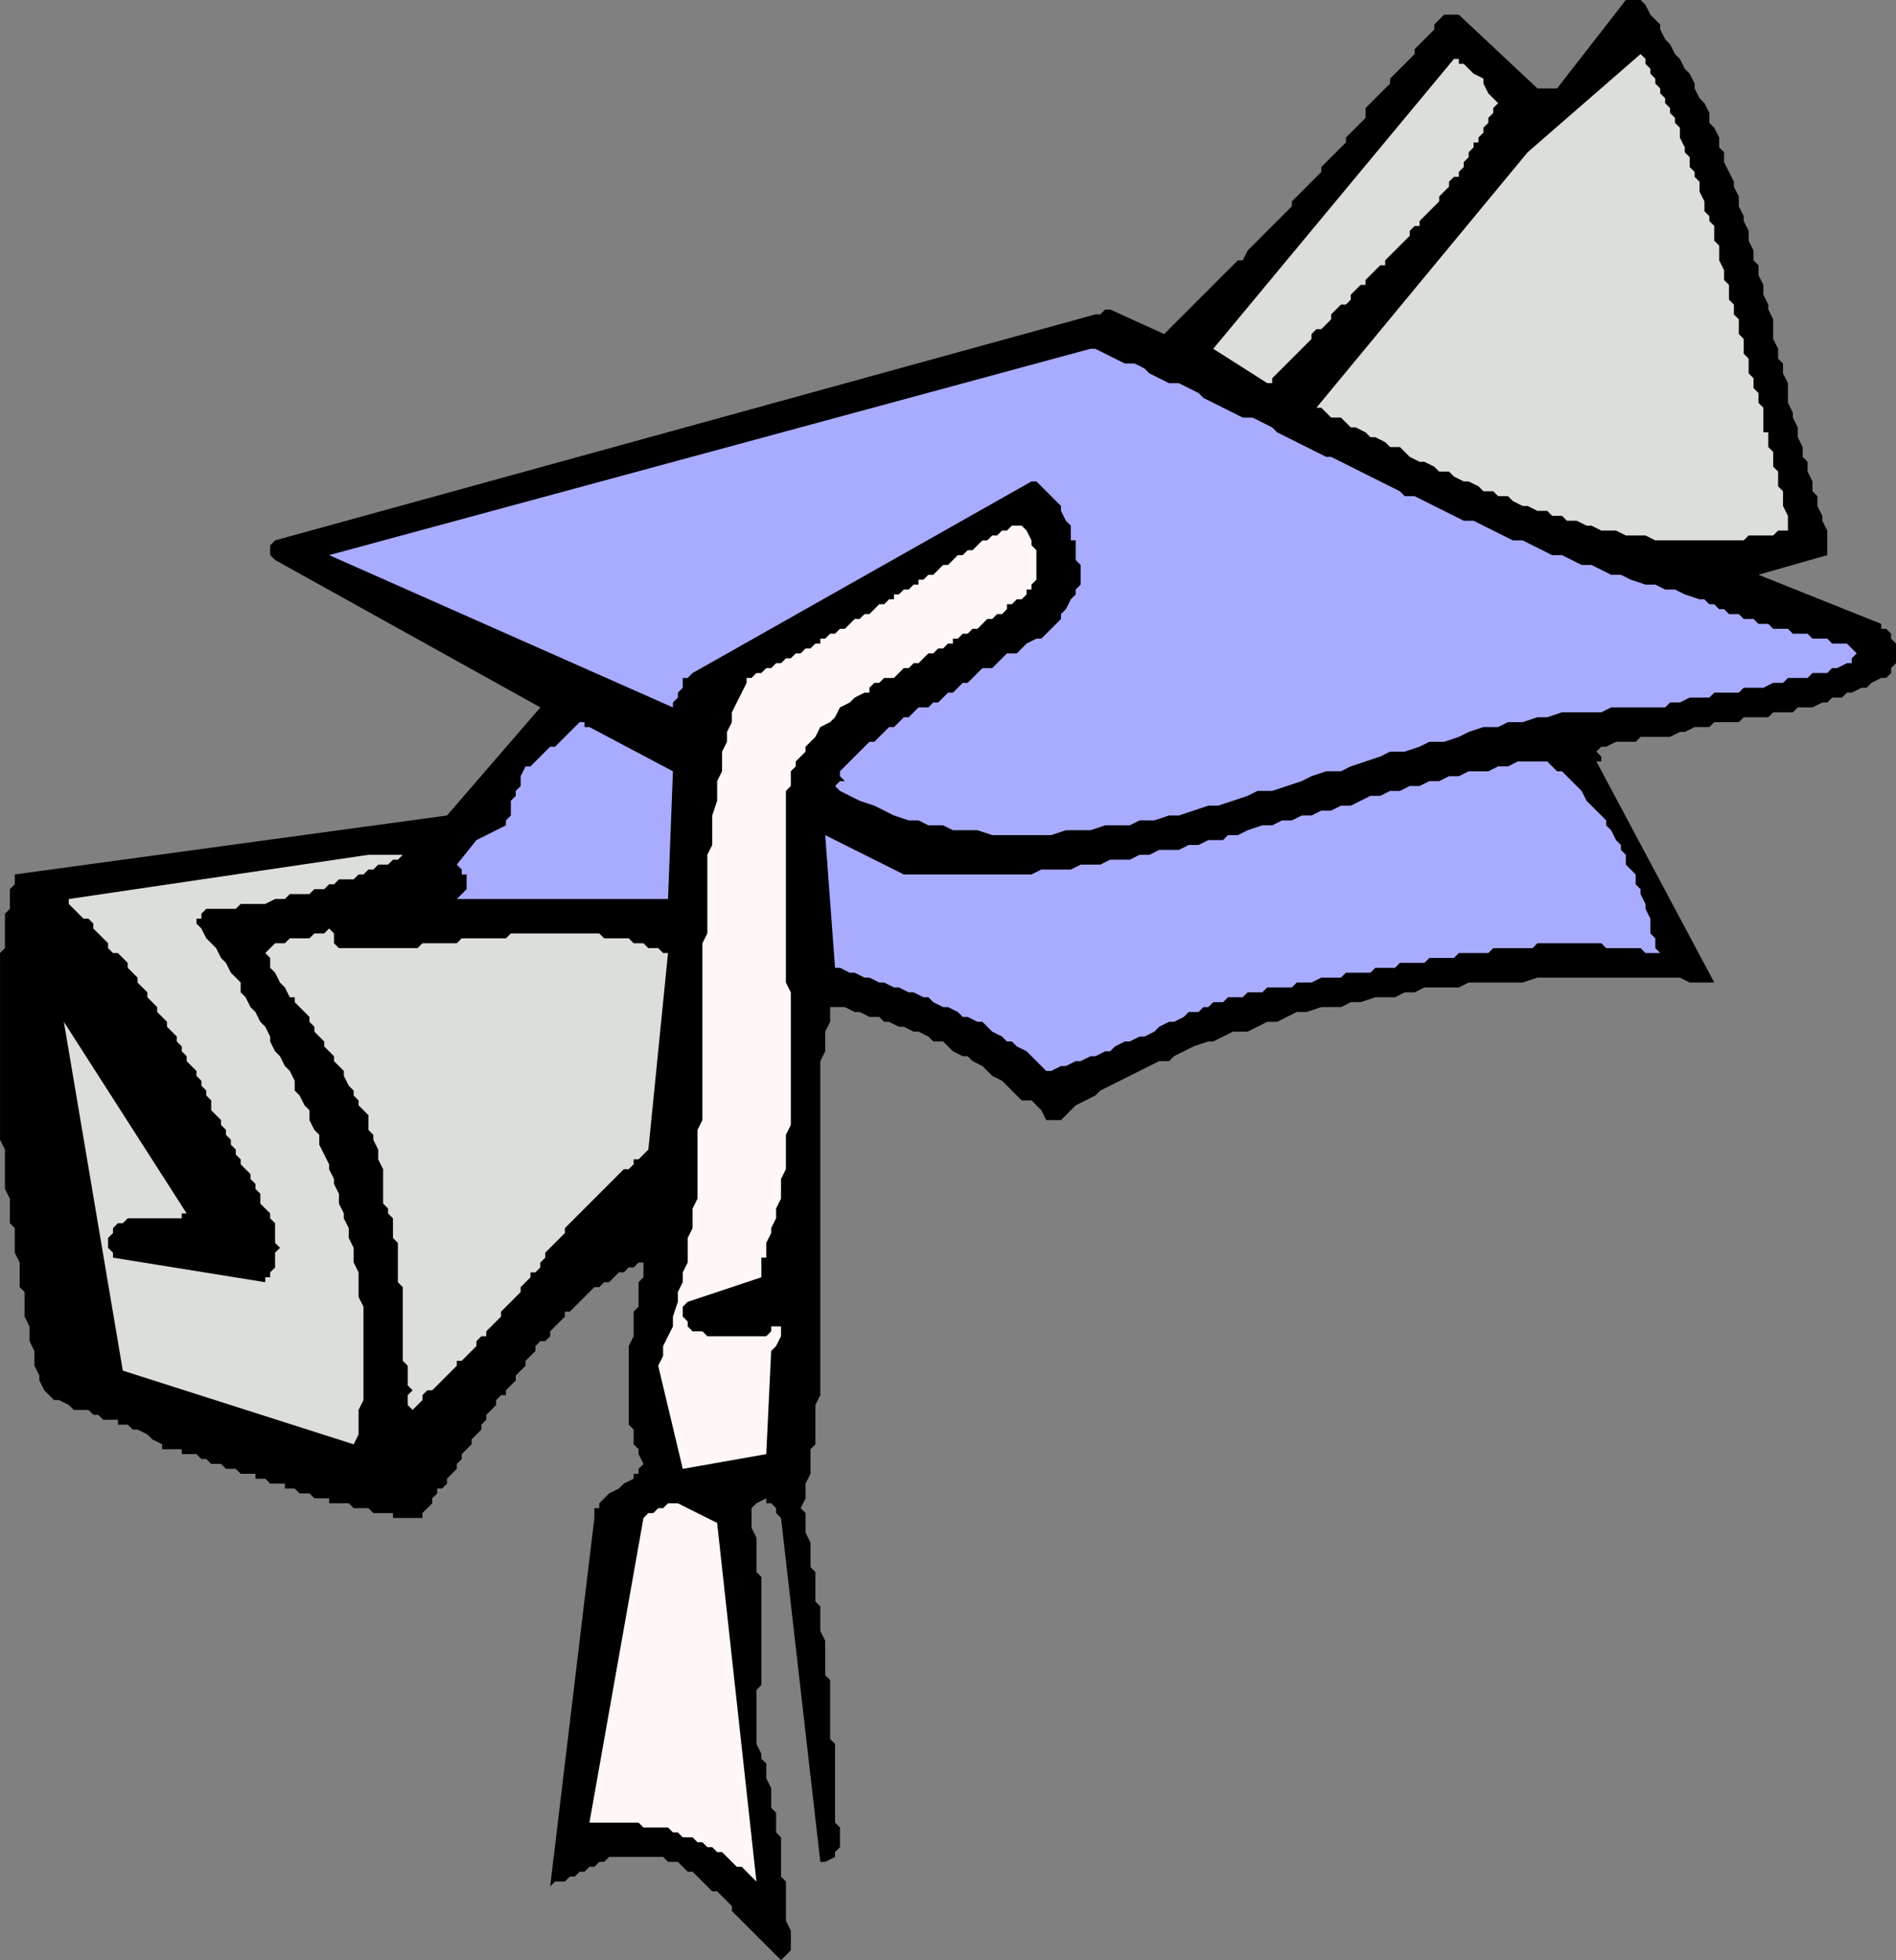
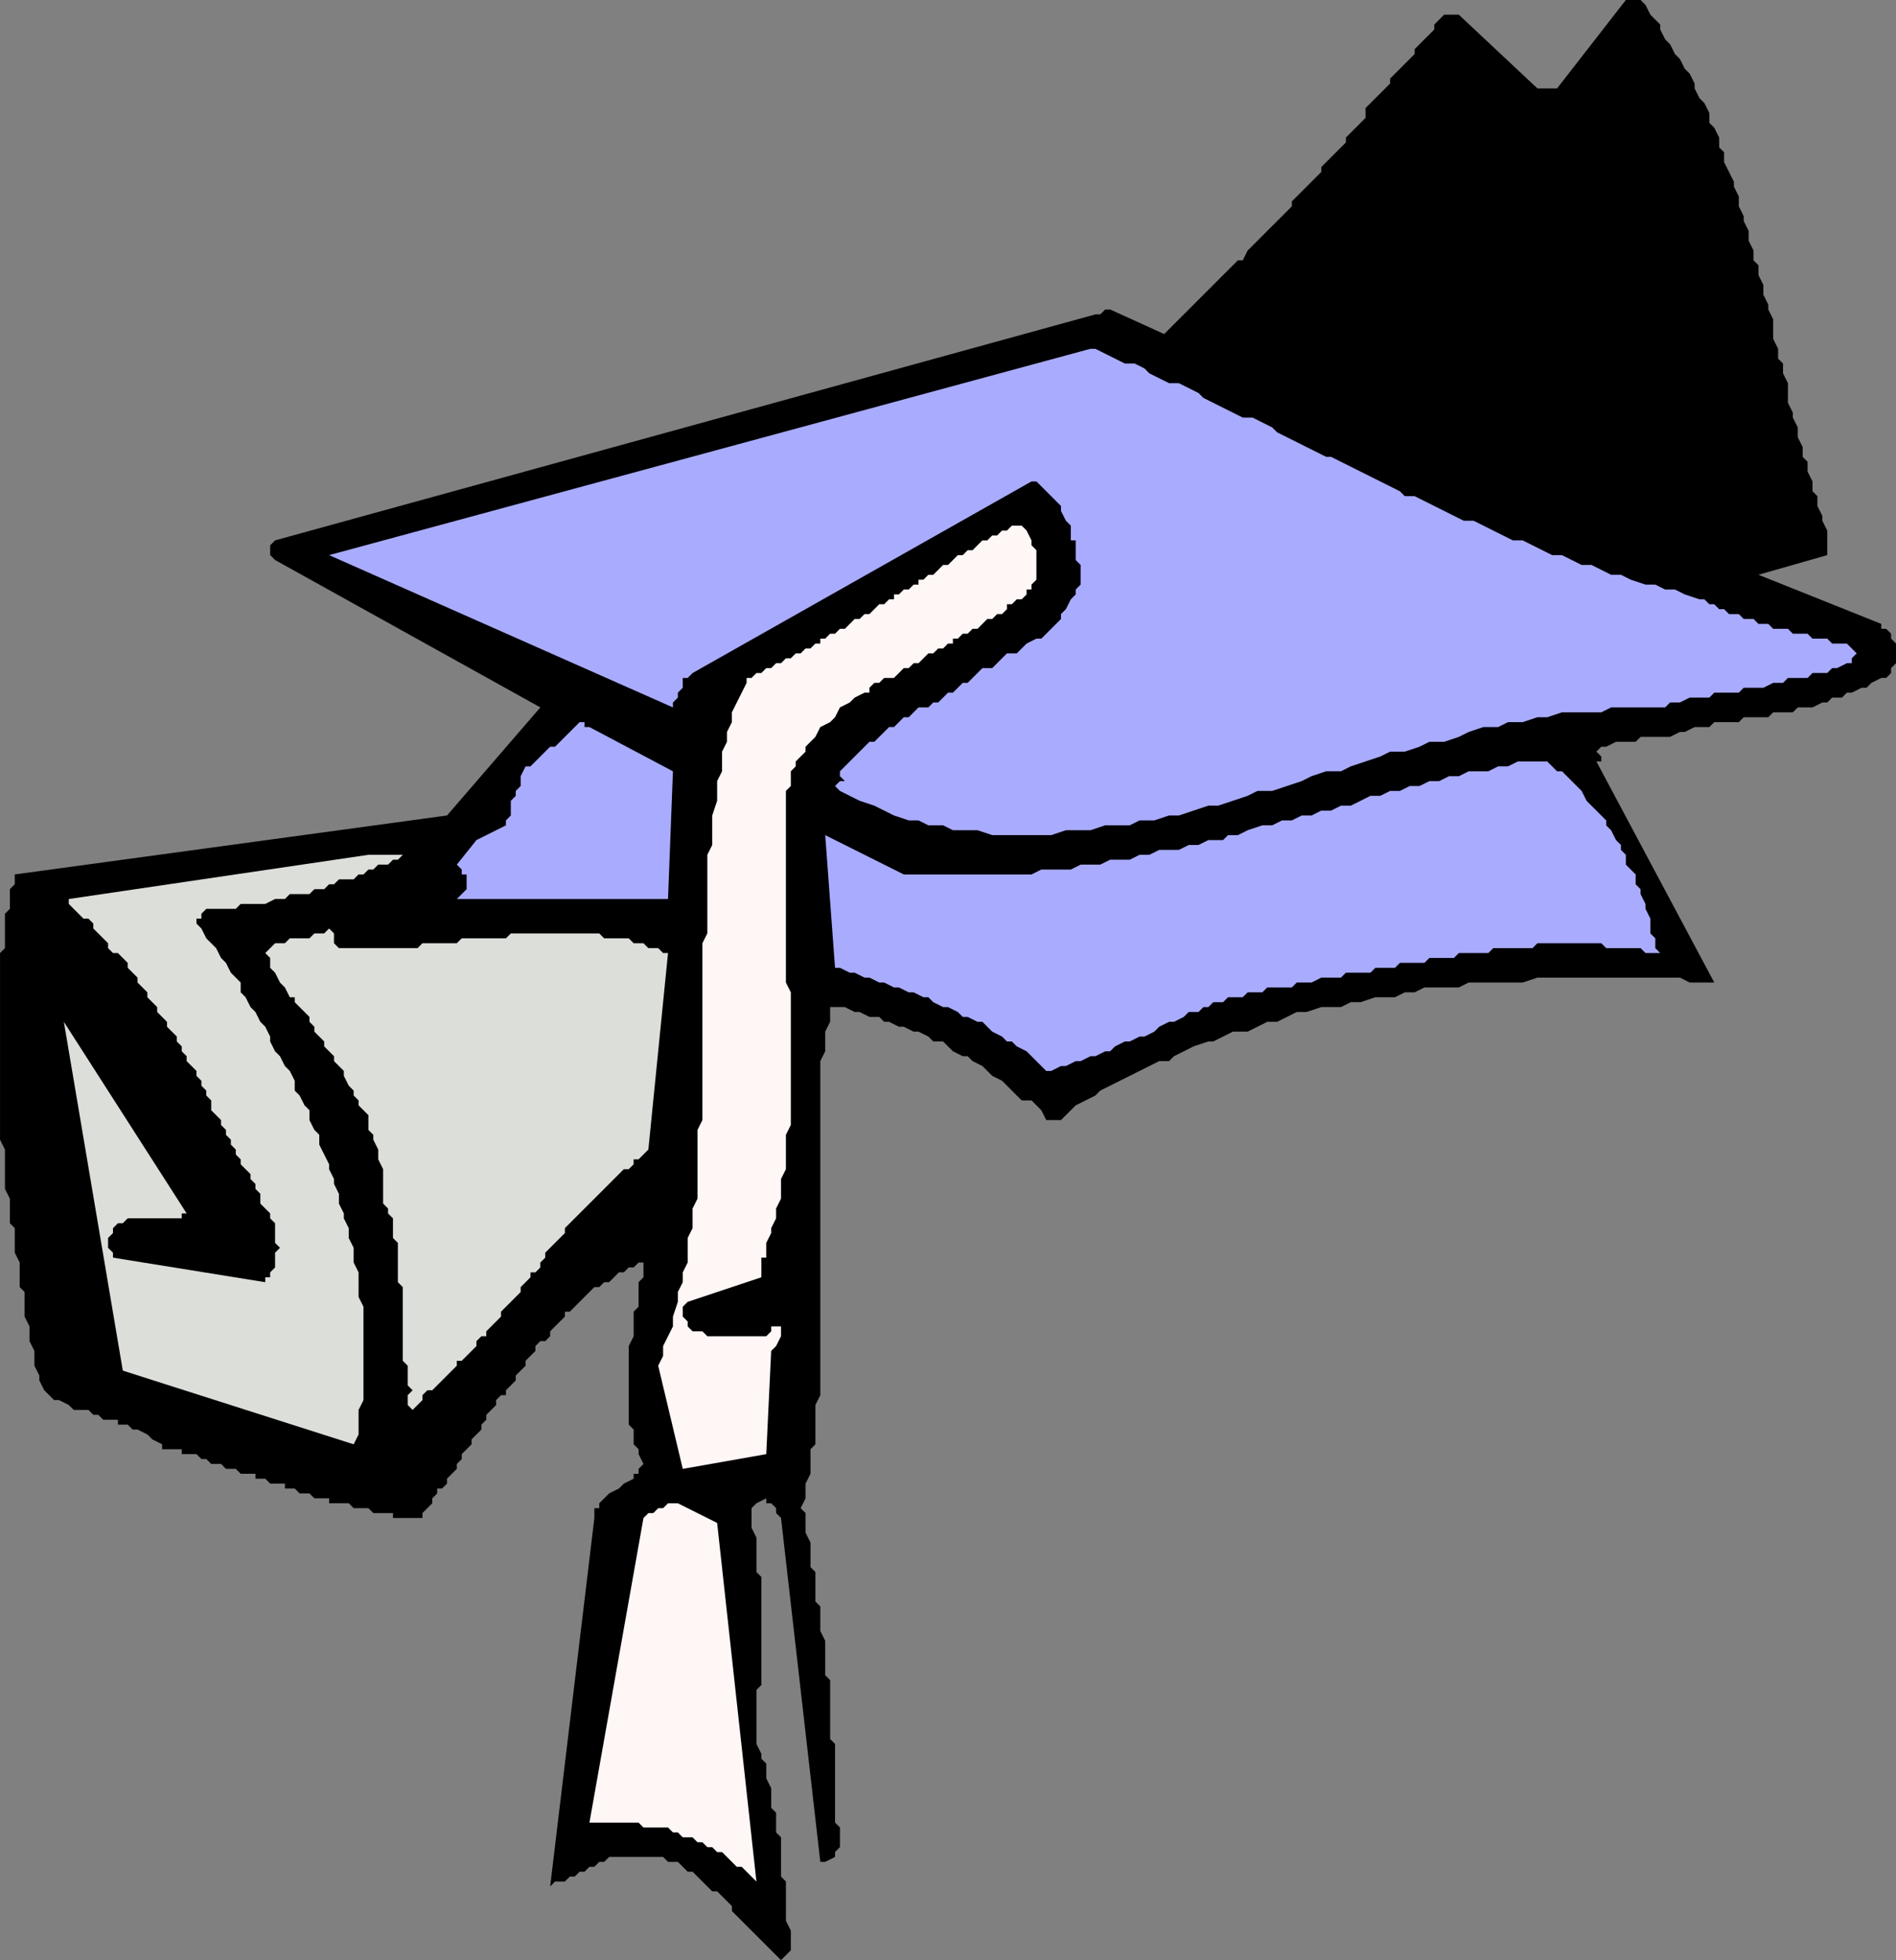
<svg xmlns="http://www.w3.org/2000/svg" width="386" height="399" version="1.2">
  <rect width="100%" height="100%" fill="#808080" stroke="none" />
  <g fill="none" fill-rule="evenodd" stroke-linecap="square" stroke-linejoin="bevel" font-family="'Sans Serif'" font-size="12.5" font-weight="400">
    <path fill="#000" d="m334 0 1 1 1 2 1 1 1 1v1l1 2 1 1 1 2 1 1 1 2 1 1 1 2v1l1 2 1 1 1 2v2l1 1 1 2v2l1 1v2l1 2 1 2v1l1 2v2l1 2v1l1 2v2l1 2v2l1 1v2l1 2v2l1 2v1l1 2v4l1 2v2l1 1v2l1 2v4l1 2v1l1 2v2l1 2v2l1 1v2l1 2v2l1 1v2l1 2v1l1 2v5l-14 4 25 10v1h1l1 1v1l1 1v4l-1 1v1l-1 1h-1l-2 1-1 1h-1l-2 1h-1l-1 1h-2l-1 1h-1l-2 1h-3l-1 1h-4l-1 1h-5l-1 1h-5l-1 1h-3l-2 1h-1l-2 1h-6l-1 1h-4l-2 1h-1l-1 1 1 1v1h-1l24 45h-5l-2-1h-29l-3 1h-11l-2 1h-7l-2 1h-2l-2 1h-4l-3 1h-2l-2 1h-4l-3 1h-2l-2 1-2 1h-2l-2 1-2 1h-3l-2 1-2 1h-1l-3 1-2 1-2 1-1 1h-2l-2 1-2 1-2 1-2 1-2 1-2 1-1 1-2 1-2 1-1 1-2 2h-3l-1-2-1-1-1-1h-2l-1-1-1-1-1-1-1-1-2-1-1-1-1-1-2-1-1-1h-1l-2-1-1-1-1-1h-2l-1-1-2-1h-1l-2-1h-1l-2-1h-1l-1-1h-2l-2-1h-1l-2-1h-3v3l-1 2v4l-1 2v68l-1 2v8l-1 1v5l-1 2v3l-1 2 1 1v4l1 2v5l1 1v6l1 1v5l1 2v7l1 1v12l1 1v16l1 1v4l-1 1v1l-2 1h-1l-8-70-1-1v-1l-1-1h-1v-1l-2 1-1 1v4l1 2v7l1 1v22l-1 1v11l1 2v1l1 1v3l1 2v4l1 1v4l1 1v8l1 1v8l1 2v4l-1 1-1 1-1-1-1-1-1-1-1-1-1-1-1-1-1-1-1-1-1-1-1-1v-1l-1-1-1-1-1-1h-1l-1-1-1-1-1-1-1-1h-1l-1-1-1-1h-2l-1-1h-11l-1 1h-1l-1 1h-1l-1 1h-1l-1 1h-1l-1 1h-2l-1 1 9-75v-2h1v-1l1-1 1-1 2-1 1-1 2-1v-1h1v-1l1-1-1-2v-1l-1-1v-3l-1-1v-16l1-2v-5l1-1v-5l1-1v-3h-1l-1 1h-1l-1 1h-1l-1 1-1 1h-1l-1 1h-1l-1 1-1 1-1 1-1 1-1 1h-1v1l-1 1-1 1-1 1v1l-1 1h-1l-1 1v1l-1 1-1 1v1l-1 1-1 1v1l-1 1-1 1v1h-1l-1 1v1l-1 1-1 1v1l-1 1v1l-1 1-1 1v1l-1 1-1 1v1l-1 1v1l-1 1-1 1v1l-1 1h-1v1l-1 1v1l-1 1-1 1v1h-6v-1h-4l-1-1h-3l-1-1h-4v-1h-3l-1-1h-2l-1-1h-2v-1h-3l-1-1h-2v-1h-3l-1-1h-2l-1-1h-2l-1-1h-1l-1-1h-3v-1h-4v-1l-2-1-1-1-2-1h-1l-1-1h-2v-1h-3l-1-1h-1l-1-1h-3l-1-1-2-1h-1l-1-1-1-1-1-2v-1l-1-2v-3l-1-2v-3l-1-2v-5l-1-1v-5l-1-2v-5l-1-1v-5l-1-2v-8l-1-2v-38l1-1v-7l1-1v-4l1-1v-2l88-12 19-22-54-30-1-1v-2l1-1 167-46h1l1-1h1l11 5 1-1 1-1 1-1 1-1 1-1 1-1 1-1 1-1 1-1 1-1 1-1 1-1 1-1 1-1 1-1h1l1-2 1-1 1-1 1-1 1-1 1-1 1-1 1-1 1-1 1-1v-1l1-1 1-1 1-1 1-1 1-1 1-1v-1l1-1 1-1 1-1 1-1 1-1v-1l1-1 1-1 1-1 1-1v-2l1-1 1-1 1-1 1-1 1-1v-1l1-1 1-1 1-1 1-1 1-1v-1l1-1 1-1 1-1 1-1V5l1-1 1-1h3l16 15h4l14-18h3" />
-     <path fill="#dbded9" d="m334 11 1 1v1l1 1v1l1 1v1l1 1v1l1 1v1l1 1v1l1 1v1l1 1v2l1 2v1l1 1v2l1 1v1l1 1v2l1 2v2l1 1v1l1 1v3l1 1v3l1 2v2l1 1v3l1 1v2l1 1v3l1 1v3l1 1v3l1 1v2l1 1v2l1 1v5h1v3l1 1v3l1 1v3l1 1v3l1 2v3h-2l-1 1h-5l-1 1h-18l-2-1h-4l-2-1h-3l-2-1h-1l-2-1h-2l-1-1h-2l-1-1h-2l-2-1h-1l-2-1-1-1h-2l-1-1h-2l-1-1-2-1h-1l-2-1-1-1h-2l-1-1-2-1h-1l-2-1-1-1-1-1h-2l-1-1-2-1h-1l-1-1-2-1h-1l-1-1-1-1h-2l-1-1-1-1h-1l43-52 23-20m-37 2h1l1 1 1 1 2 1v1l1 2 1 1 1 1-1 1v1l-1 1v1l-1 1v1l-1 1v1h-1v1l-1 1v1l-1 1v1l-1 1v1h-1l-1 1v1l-1 1-1 1v1l-1 1-1 1-1 1-1 1v1h-1l-1 1v1l-1 1-1 1-1 1-1 1-1 1v1h-1l-1 1-1 1-1 1v1h-1l-1 1-1 1v1l-1 1h-1l-1 1-1 1v1l-1 1-1 1h-1l-1 1v1l-1 1-1 1-1 1-1 1-1 1-1 1-1 1-1 1v1h-1l-11-7 49-59h1v1" />
    <path fill="#a9abff" d="M222 71h1l2 1 2 1 2 1h2l2 1 1 1 2 1 2 1h2l2 1 2 1 1 1 2 1 2 1 2 1 2 1h2l2 1 2 1 1 1 2 1 2 1 2 1 2 1 2 1h1l2 1 2 1 2 1 2 1 2 1 2 1 2 1 1 1h2l2 1 2 1 2 1 2 1 2 1h2l2 1 2 1 2 1 2 1h2l2 1 2 1 2 1h2l2 1 2 1h2l2 1 2 1h2l2 1 3 1h2l2 1h2l2 1 3 1h1l1 1h1l1 1h1l1 1h2l1 1h2l1 1h2l1 1h3l1 1h3l1 1h3l1 1h3l1 1 1 1-1 1v1h-1l-2 1h-1l-1 1h-3l-1 1h-4l-1 1h-2l-2 1h-4l-1 1h-5l-1 1h-4l-2 1h-2l-1 1h-11l-2 1h-8l-3 1h-2l-3 1h-3l-2 1h-3l-3 1-2 1-3 1h-3l-2 1-3 1h-3l-2 1-3 1-3 1-2 1h-3l-3 1-2 1-3 1-3 1h-3l-2 1-3 1-3 1h-2l-3 1-3 1h-2l-3 1h-3l-2 1h-5l-3 1h-5l-3 1h-12l-3-1h-5l-2-1h-3l-2-1h-2l-3-1-2-1-2-1-3-1-2-1-2-1-1-1 1-1h1l-1-1v-1l1-1 1-1 1-1 1-1 1-1 1-1h1l1-1 1-1 1-1h1l1-1 1-1h1l1-1 1-1h2l1-1h1l1-1 1-1h1l1-1 1-1h1l1-1 1-1 1-1h2l1-1 1-1 1-1h2l1-1 1-1 2-1h1l1-1 1-1 1-1 1-1v-1l1-1 1-2 1-1v-1l1-1v-4l-1-1v-4h-1v-3l-1-1-1-2v-1l-1-1-1-1-1-1-1-1-1-1h-1l-69 39-1 1h-1v2l-1 1v1l-1 1v1l-70-31 155-42" />
    <path fill="#fff6f6" d="m208 107 1 1 1 2v1l1 1v6l-1 1v1h-1v1l-1 1h-1l-1 1h-1v1l-1 1h-1l-1 1h-1l-1 1-1 1h-1l-1 1h-1l-1 1h-1v1h-1l-1 1h-1l-1 1h-1l-1 1-1 1h-1l-1 1h-1l-1 1-1 1h-2l-1 1h-1l-1 1v1h-1l-2 1-1 1-2 1-1 2-1 1-2 1-1 2-1 1-1 1v1l-1 1-1 1v1l-1 1v3l-1 1v39l1 2v27l-1 2v7l-1 2v4l-1 2v2l-1 2v1l-1 2v3h-1v4l-15 5-1 1v2l1 1v1l1 1h2l1 1h12l1-1v-1h2v2l-1 2-1 1-1 21-17 3-5-21 1-2v-2l1-2 1-2v-2l1-3v-2l1-2v-2l1-2v-5l1-2v-4l1-2v-14l1-2v-36l1-2v-16l1-2v-6l1-3v-4l1-2v-4l1-2v-2l1-2v-2l1-2 1-2 1-2v-1h1l1-1h1l1-1h1l1-1h1l1-1h1l1-1h1l1-1h1l1-1h1v-1h1l1-1h1l1-1h1l1-1 1-1h1l1-1h1l1-1 1-1h1l1-1h1v-1h1l1-1h1l1-1h1v-1h1l1-1h1l1-1 1-1h1l1-1 1-1h1l1-1h1l1-1 1-1h1l1-1h1l1-1h1l1-1h2" />
    <path fill="#a9abff" d="m120 148 17 9-1 26H93l1-1 1-1v-3h-1v-1l-1-1 4-5 6-3v-1l1-1v-3l1-1v-1l1-1v-2l1-2h1l1-1 1-1 1-1 1-1h1l1-1 1-1 1-1 1-1 1-1h1v1h1m193 7h2l1 1 1 1h1l1 1 1 1 1 1 1 1 1 2 1 1 1 1 1 1 1 1v1l1 1 1 2 1 1v1l1 1v2l1 1 1 1v2l1 1v1l1 2v1l1 2v3l1 1v2l1 1h-3l-1-1h-7l-1-1h-13l-1 1h-8l-1 1h-6l-1 1h-5l-1 1h-5l-1 1h-4l-1 1h-5l-1 1h-4l-2 1h-3l-1 1h-5l-1 1h-3l-1 1h-3l-1 1h-2l-1 1h-1l-1 1h-2l-1 1-2 1h-1l-2 1-1 1-2 1h-1l-2 1h-1l-2 1-1 1h-1l-2 1h-1l-2 1h-1l-2 1h-1l-2 1h-1l-1-1-1-1-1-1-1-1-2-1-1-1h-1l-1-1-2-1-1-1-1-1h-1l-2-1h-1l-1-1-2-1h-1l-2-1-1-1h-1l-2-1h-1l-2-1h-1l-2-1h-1l-2-1h-1l-2-1h-1l-2-1h-1l-2-27 16 8h26l2-1h6l2-1h4l2-1h4l2-1h2l2-1h4l2-1h2l2-1h3l1-1h2l2-1 3-1h2l2-1h2l2-1h2l2-1h2l2-1h2l2-1 2-1h2l2-1h2l2-1h2l2-1h2l2-1h2l2-1h4l2-1h2l2-1h4" />
    <path fill="#dbded9" d="M75 174h7l-1 1h-1l-1 1h-2l-1 1h-1l-1 1h-1l-1 1h-3l-1 1h-1l-1 1h-2l-1 1h-4l-1 1h-2l-2 1h-5l-1 1h-6l-1 1v1h-1v1l1 1 1 2 1 1 1 1 1 2 1 1 1 2 1 1 1 1v2l1 1 1 2 1 1 1 2 1 1 1 2v1l1 2 1 1 1 2 1 1 1 2v2l1 1 1 2 1 1v2l1 2 1 1v2l1 2 1 2v1l1 2v1l1 2v2l1 2v1l1 2v2l1 2v3l1 2v5l1 2v19l-1 2v5l-1 2-47-15-12-71 25 39h-1v1H26l-1 1h-1l-1 1v1l-1 1v2l1 1v1l31 5v-1h1v-1l1-1v-3l1-1-1-1v-4l-1-1v-1l-1-1-1-1v-2l-1-1v-1l-1-1v-1l-1-1-1-1v-1l-1-1v-1l-1-1v-1l-1-1v-1l-1-1v-1l-1-1-1-1v-2l-1-1v-1l-1-1v-1l-1-1v-1l-1-1-1-1v-1l-1-1v-1l-1-1v-1l-1-1-1-1v-1l-1-1-1-1v-1l-1-1-1-1v-1l-1-1-1-1v-1l-1-1-1-1v-1l-1-1-1-1h-1l-1-1v-1l-1-1-1-1-1-1v-1l-1-1h-1l-1-1-1-1-1-1v-1l61-9" />
    <path fill="#dbded9" d="m67 189 1 1v2l1 1h16l1-1h7l1-1h9l1-1h18l1 1h5l1 1h2l1 1h2l1 1h1l-4 40-1 1-1 1h-1v1l-1 1h-1l-1 1-1 1-1 1-1 1-1 1-1 1-1 1-1 1-2 2-1 1-1 1v1l-1 1-1 1-1 1-1 1v1l-1 1v1l-1 1h-1v1l-1 1-1 1v1l-1 1-1 1-1 1-1 1v1l-1 1-1 1-1 1v1h-1l-1 1v1l-1 1-1 1-1 1h-1v1l-1 1-1 1-1 1-1 1-1 1h-1l-1 1v1l-1 1-1 1-1-1v-2l1-1-1-1v-4l-1-1v-15l-1-1v-8l-1-1v-4l-1-1v-1l-1-1v-7l-1-2v-2l-1-2v-1l-1-1v-3l-1-1-1-1v-1l-1-1v-1l-1-1-1-2v-1l-1-1-1-1v-1l-1-1-1-1v-1l-1-1-1-1v-1l-1-1v-1l-1-1-1-1-1-1v-1h-1l-1-2-1-1-1-2-1-1v-2l-1-1 1-1 1-1h2l1-1h4l1-1h2l1-1" />
    <path fill="#fff6f6" d="m138 306 8 4 8 73-1-1-1-1-1-1h-1l-1-1-1-1-1-1h-1l-1-1h-1l-1-1h-1l-1-1h-2l-1-1h-1l-1-1h-5l-1-1h-10l11-62 1-1h1l1-1h1l1-1h2" />
  </g>
</svg>